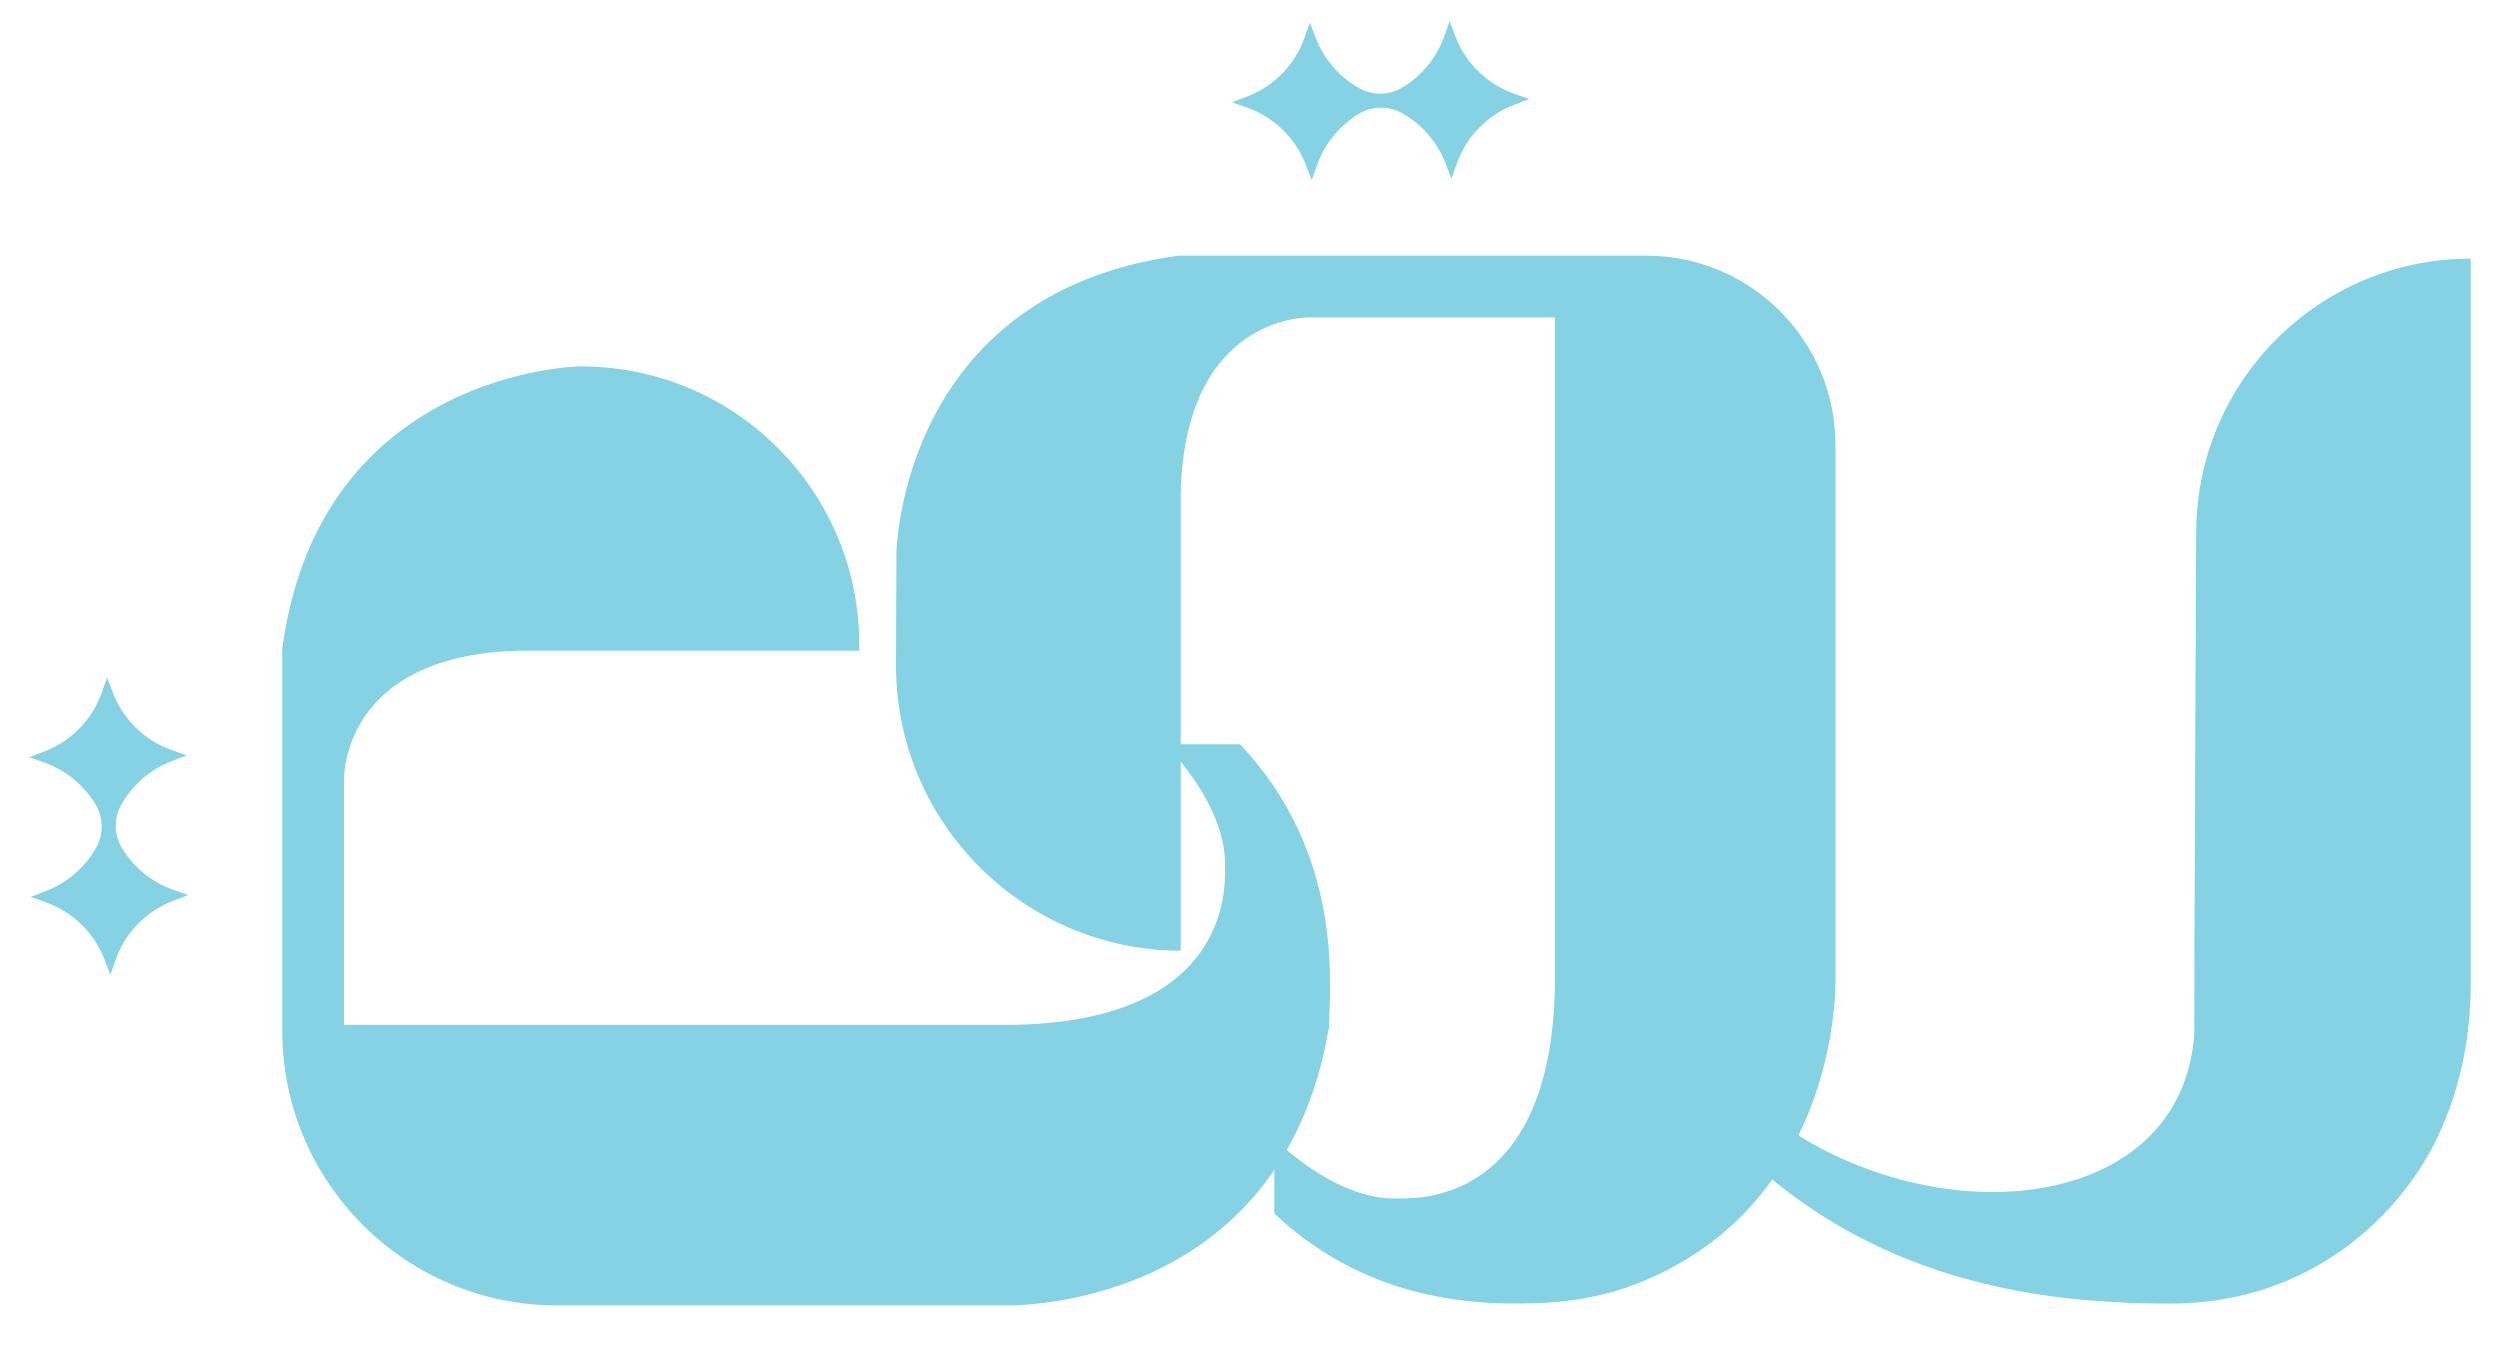
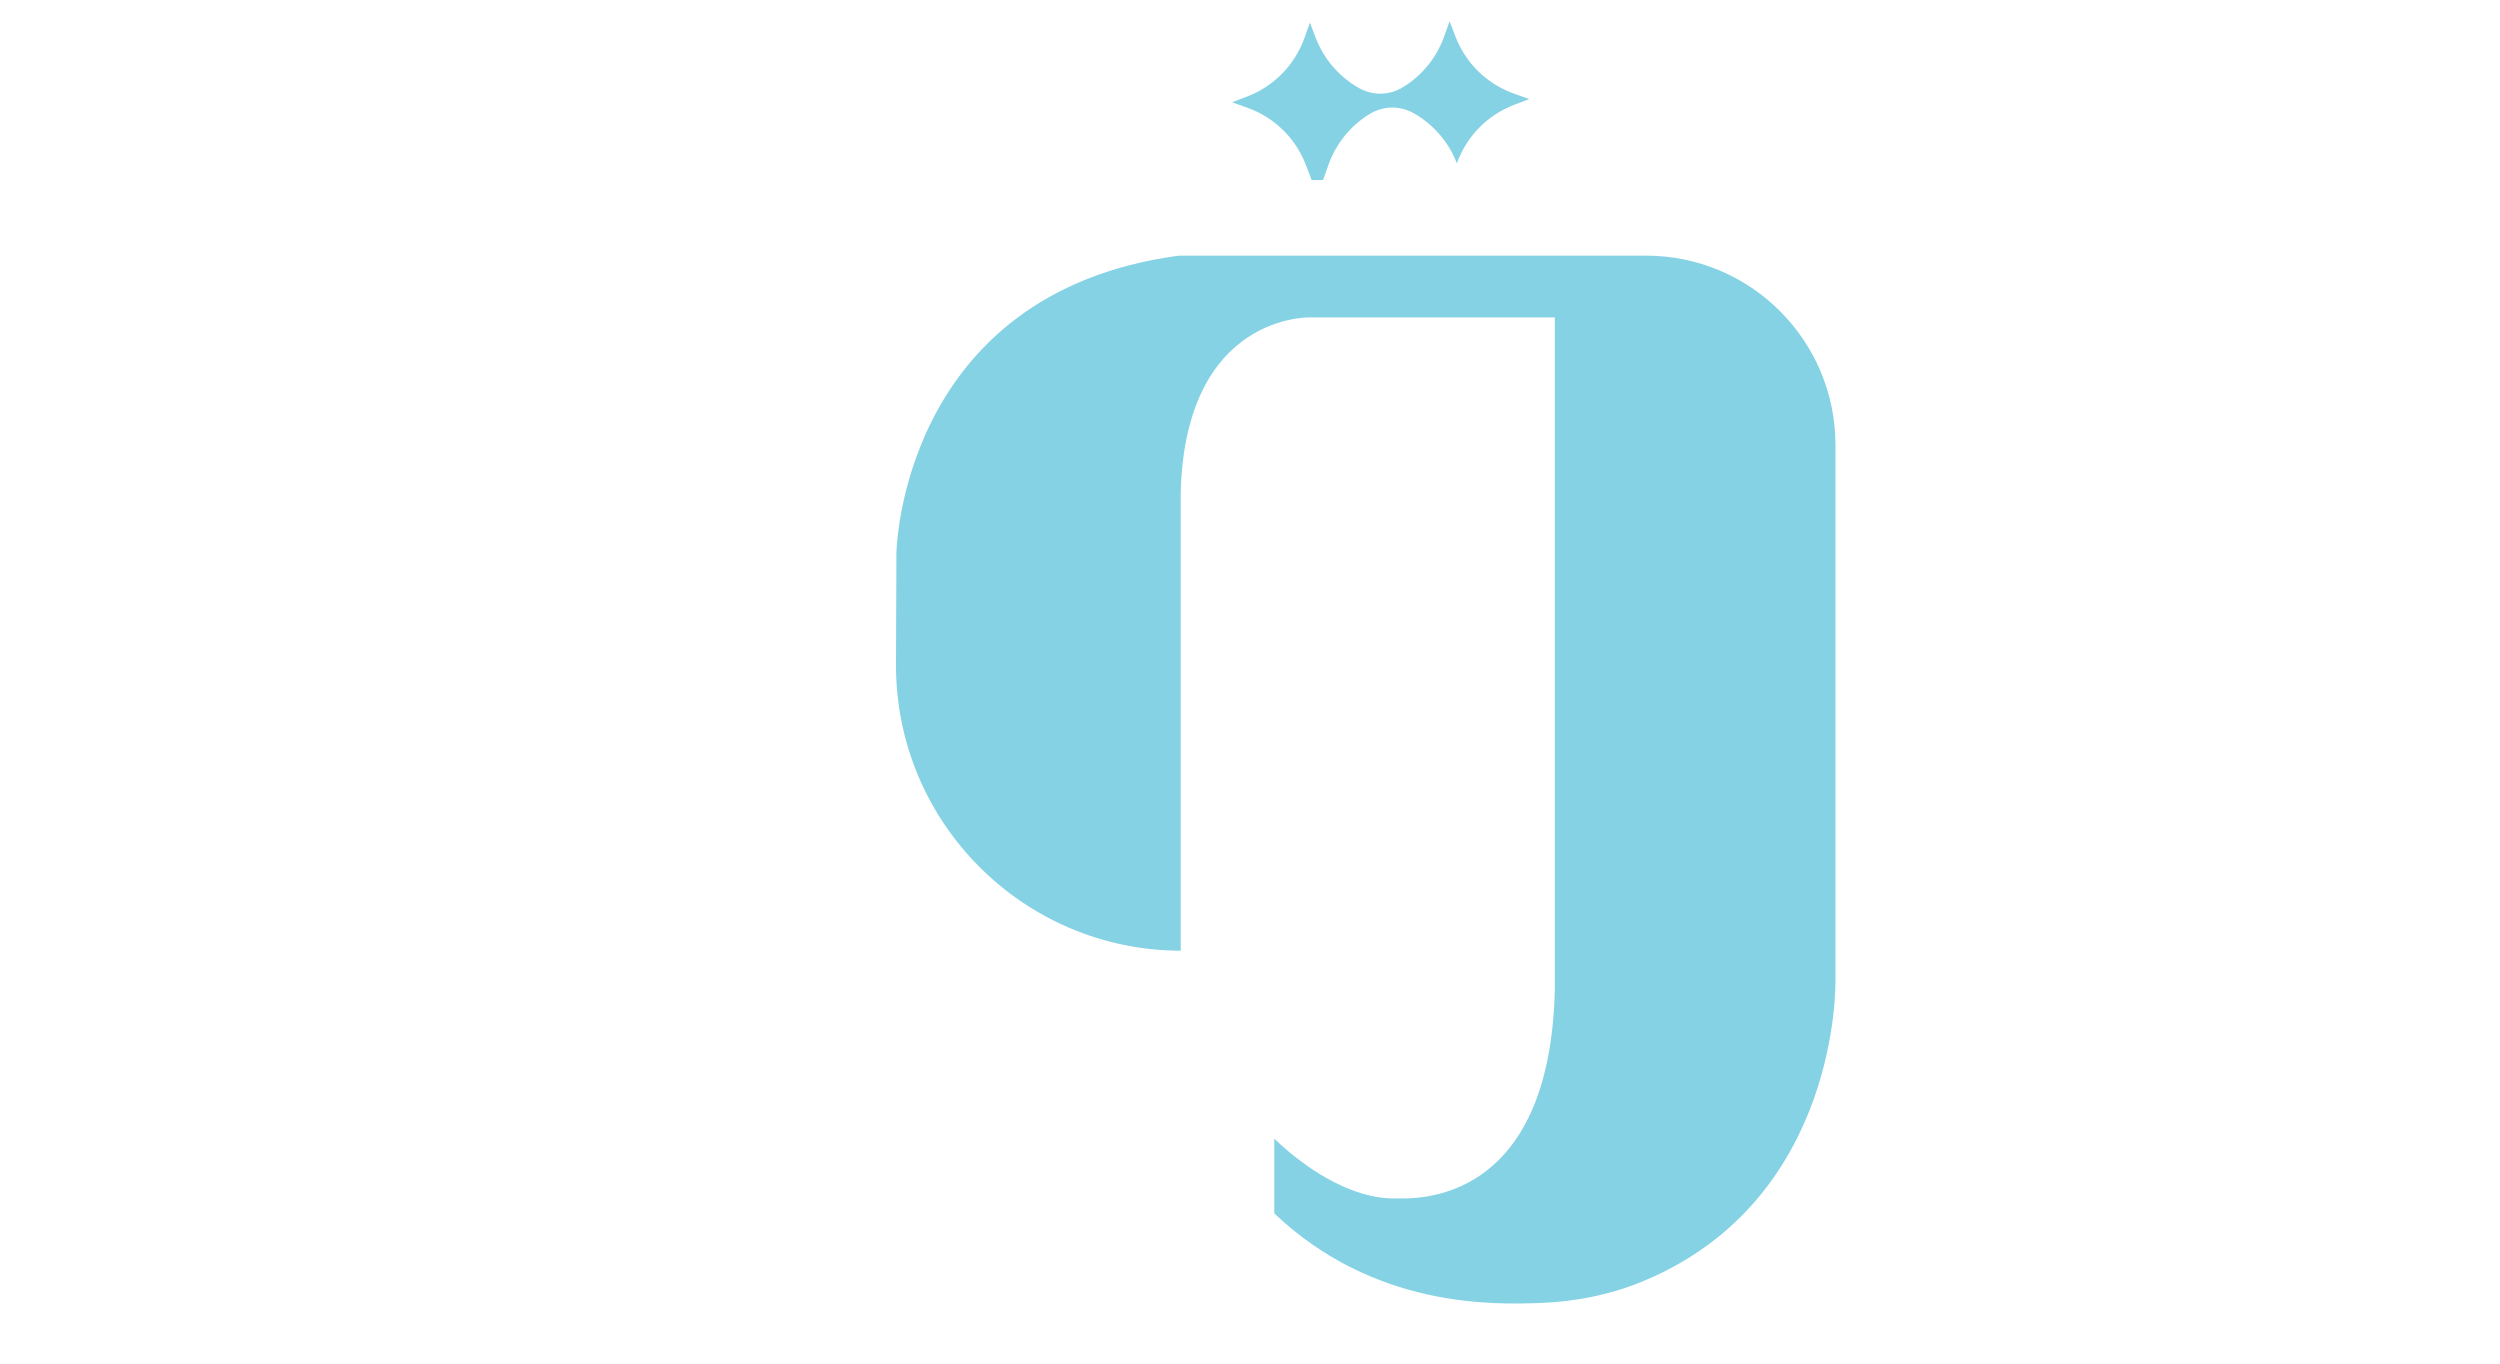
<svg xmlns="http://www.w3.org/2000/svg" viewBox="0 0 1080 589.25" version="1.1">
  <defs>
    <style>
      .cls-1 {
        fill: #84d2e4;
      }
    </style>
  </defs>
  <g>
    <g id="Layer_1">
      <g>
-         <path d="M47.65,421.08l-2.52-6.58c-4.42-11.53-13.62-20.52-25.24-24.67l-6.64-2.37,6.58-2.52c9.19-3.52,16.9-10.18,21.71-18.75,3.29-5.85,3.17-13.01-.29-18.76-5.01-8.31-12.81-14.68-21.96-17.95l-6.64-2.37,6.58-2.52c11.53-4.42,20.52-13.62,24.67-25.24l2.37-6.63,2.52,6.58c4.42,11.53,13.62,20.52,25.24,24.67l6.64,2.37-6.58,2.52c-9.18,3.52-16.89,10.18-21.71,18.75-3.29,5.85-3.17,13.01.29,18.75,5.01,8.31,12.81,14.68,21.96,17.95l6.64,2.37-6.58,2.52c-11.53,4.42-20.52,13.62-24.67,25.24l-2.37,6.64h0Z" class="cls-1" />
-         <path d="M566.64,77.8l-2.51-6.58c-4.42-11.53-13.62-20.52-25.24-24.67l-6.63-2.37,6.58-2.52c11.53-4.42,20.51-13.62,24.67-25.24l2.37-6.64,2.52,6.58c3.52,9.19,10.18,16.89,18.75,21.71,2.84,1.59,5.98,2.39,9.13,2.39,3.34,0,6.67-.9,9.63-2.68,8.31-5.01,14.68-12.81,17.95-21.96l2.37-6.64,2.52,6.58c4.42,11.53,13.62,20.52,25.24,24.67l6.64,2.37-6.58,2.52c-11.53,4.42-20.52,13.62-24.67,25.24l-2.37,6.63-2.52-6.58c-3.52-9.18-10.18-16.89-18.75-21.71-2.84-1.59-5.98-2.39-9.13-2.39-3.34,0-6.67.9-9.63,2.68-8.31,5.01-14.68,12.81-17.94,21.96l-2.37,6.64h0Z" class="cls-1" />
-         <path d="M1067.34,111.72h0v313.5c0,22.73-4.52,45.35-14.25,65.89-15.61,32.96-54.24,72.04-115.45,72.04s-160.91-9.99-226.36-116.96c-36.36-81.21-8.08-69.82-8.08-66.18,0,.57.67,2.35,1.79,4.95,14.98,34.7,29.58,84.44,82.95,111.84,68.48,35.15,155.09,19.68,160-50.12,0-40.03.43-137.44.81-216.96.32-65.27,53.31-117.99,118.58-117.99Z" class="cls-1" />
+         <path d="M566.64,77.8l-2.51-6.58c-4.42-11.53-13.62-20.52-25.24-24.67l-6.63-2.37,6.58-2.52c11.53-4.42,20.51-13.62,24.67-25.24l2.37-6.64,2.52,6.58c3.52,9.19,10.18,16.89,18.75,21.71,2.84,1.59,5.98,2.39,9.13,2.39,3.34,0,6.67-.9,9.63-2.68,8.31-5.01,14.68-12.81,17.95-21.96l2.37-6.64,2.52,6.58c4.42,11.53,13.62,20.52,25.24,24.67l6.64,2.37-6.58,2.52c-11.53,4.42-20.52,13.62-24.67,25.24c-3.52-9.18-10.18-16.89-18.75-21.71-2.84-1.59-5.98-2.39-9.13-2.39-3.34,0-6.67.9-9.63,2.68-8.31,5.01-14.68,12.81-17.94,21.96l-2.37,6.64h0Z" class="cls-1" />
        <path d="M510.07,410.74v-198.06c2.02-77.17,55.76-75.56,55.76-75.56h105.86v290.1c-2.02,92.93-59.8,90.5-67.47,90.5-16.62.74-32.75-8.86-42.93-16.58-6.66-5.04-10.8-9.28-10.8-9.28v32.32c42.82,40.68,93.82,39.52,115.18,38.69,14.98-.58,29.83-3.51,43.7-9.21,86.09-35.37,83.54-130.49,83.54-130.49v-230.91c0-45.19-36.63-81.82-81.82-81.82h-201.82c-120.4,16.16-122.02,128.48-122.02,128.48,0,0-.07,20.82-.18,47.96-.28,68.18,54.83,123.66,123.01,123.83h0Z" class="cls-1" />
-         <path d="M371.23,281.09s-73.54,0-147.07,0c-77.17,2.02-75.56,55.76-75.56,55.76v105.86s202.02,0,290.1,0c92.93-2.02,90.5-59.8,90.5-67.47.74-16.62-8.86-32.75-16.58-42.93-5.04-6.66-9.28-10.8-9.28-10.8h9.28s23.04,0,23.04,0c46.06,48.48,38.47,107.47,38.47,122.02-20.52,123.64-139.48,120.41-139.48,120.41h-193.95c-65.6,0-118.77-53.18-118.77-118.77v-164.87c16.16-120.4,128.48-122.02,128.48-122.02h0c66.47-.32,120.58,53.35,120.8,119.82v3.01Z" class="cls-1" />
      </g>
    </g>
  </g>
</svg>